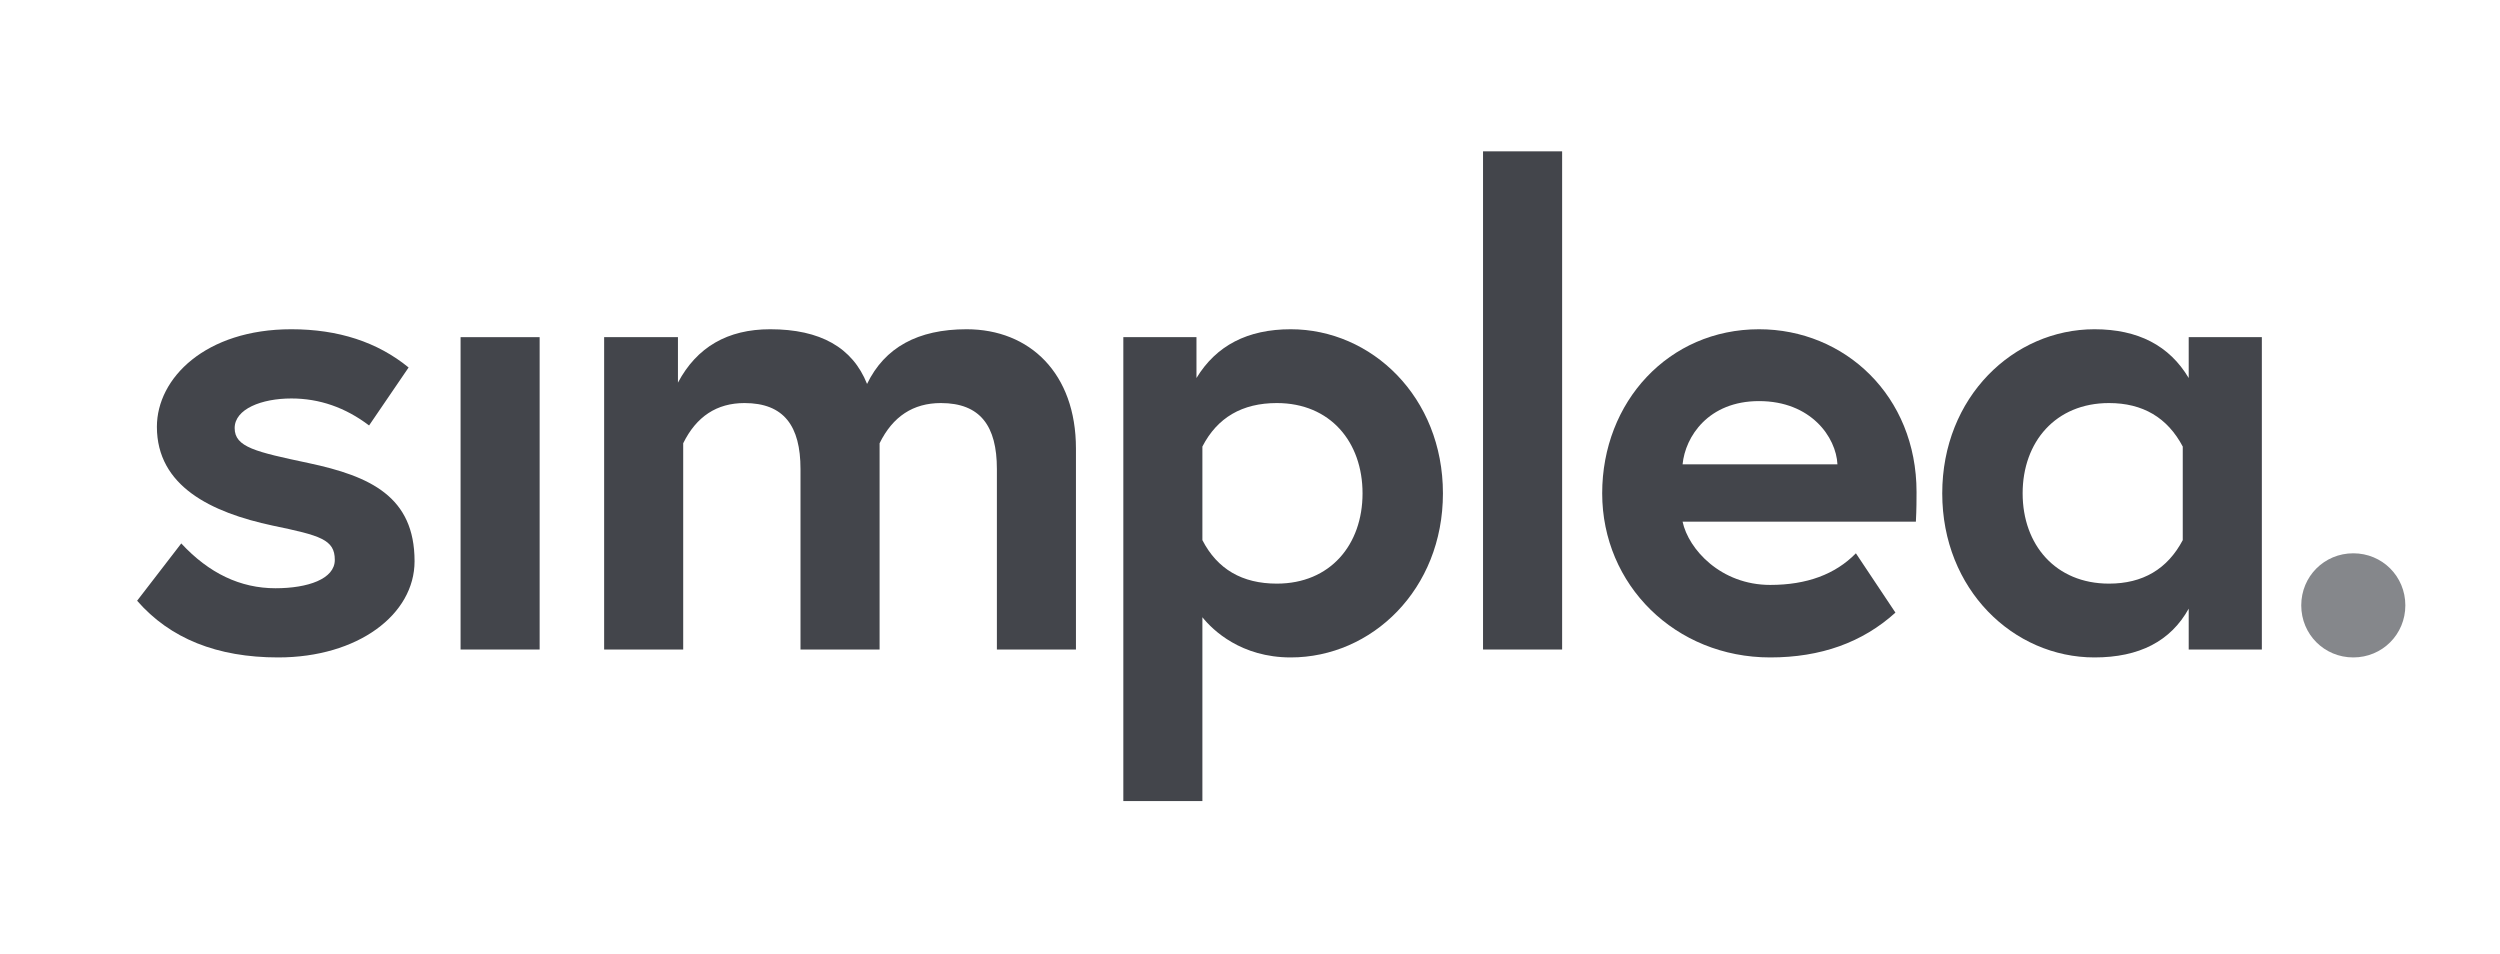
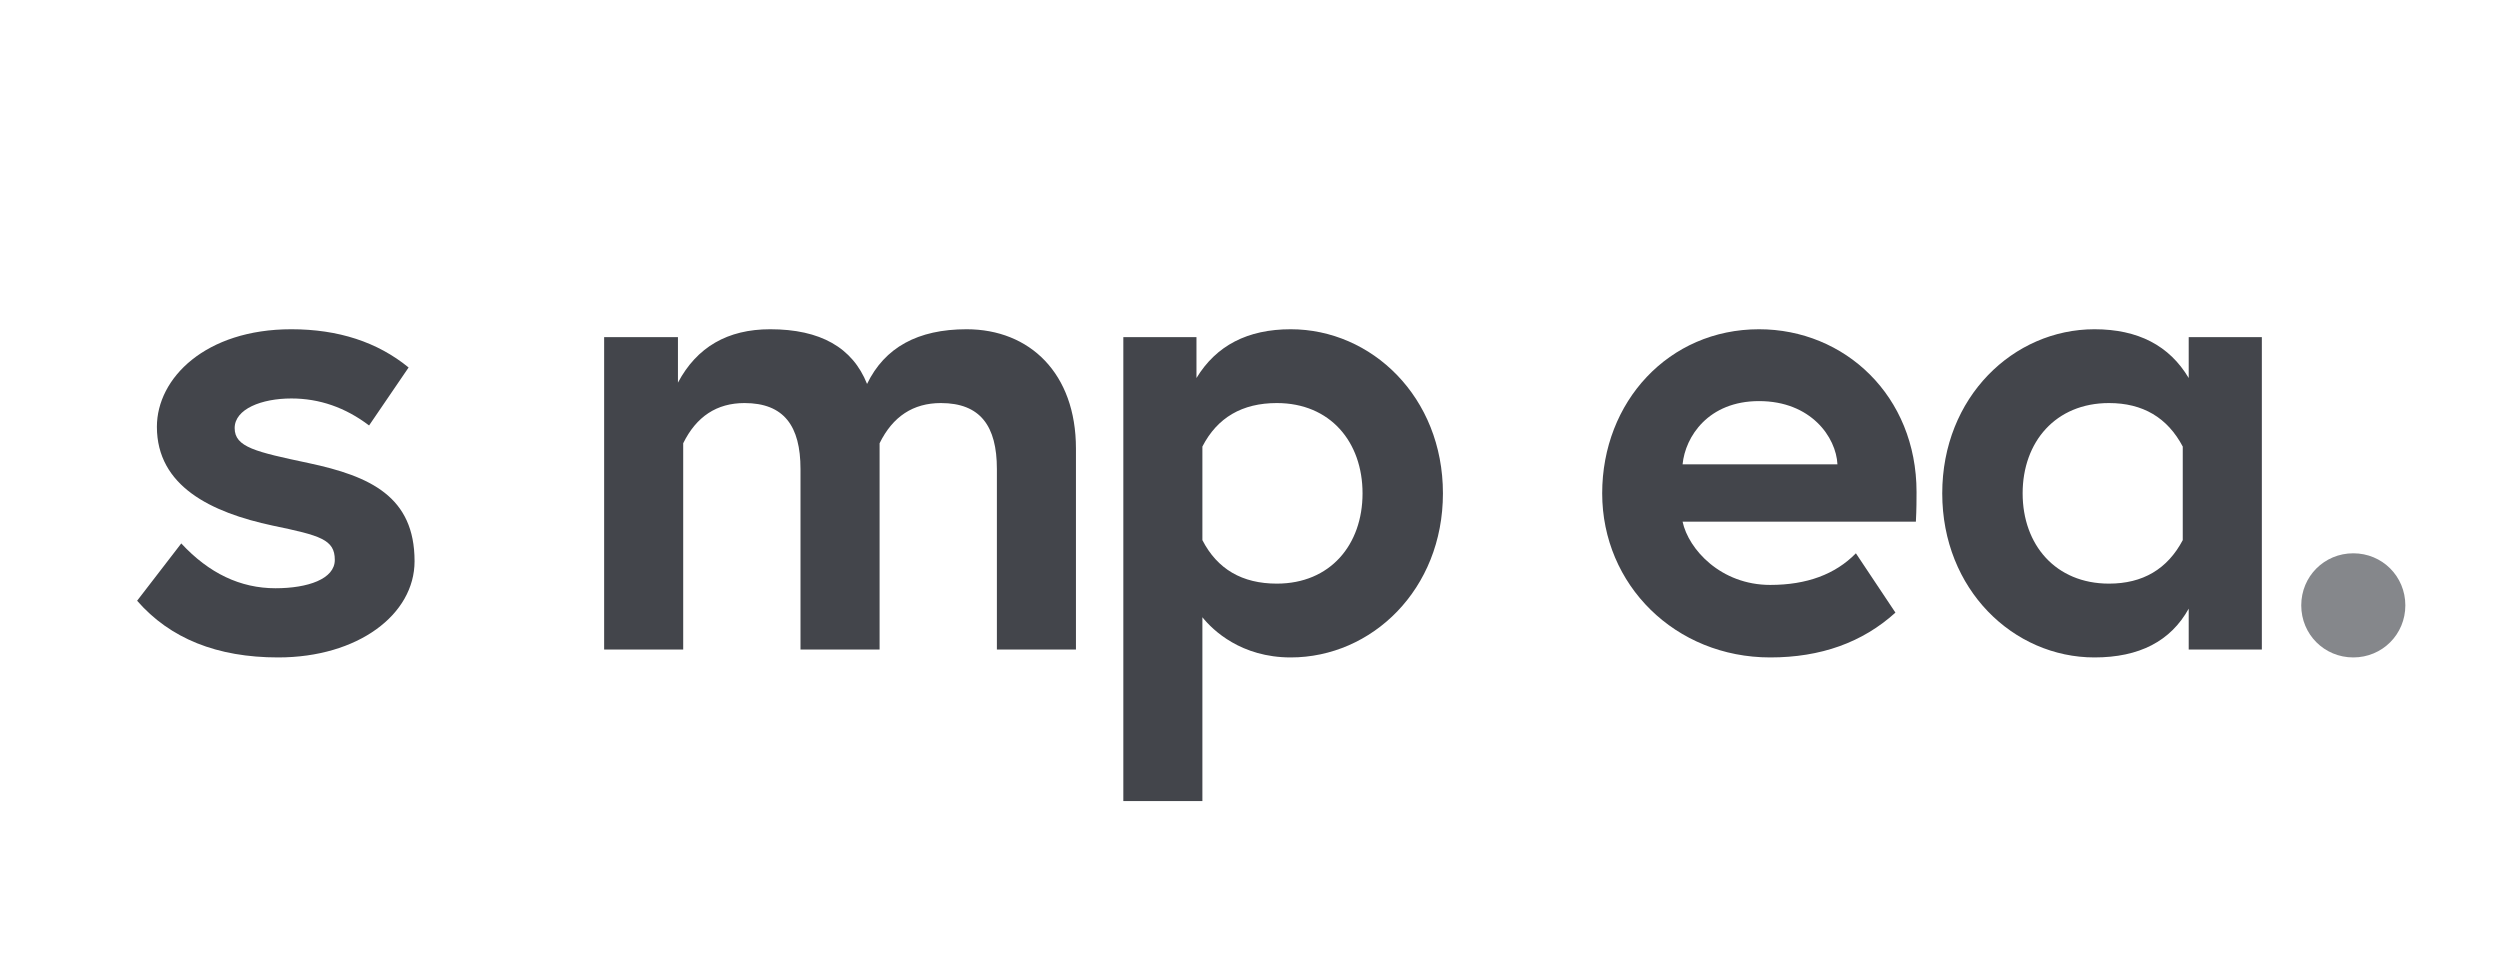
<svg xmlns="http://www.w3.org/2000/svg" version="1.2" baseProfile="tiny-ps" viewBox="0 0 751 287" width="393" height="150">
  <title>simplea-greyscale-ai</title>
  <style>
		tspan { white-space:pre }
		.shp0 { fill: #43454b } 
		.shp1 { fill: #85878b } 
	</style>
  <g id="Layer 1">
    <g id="&lt;Group&gt;">
      <path id="&lt;Path&gt;" class="shp0" d="M54.05 163.45C62.38 172.43 71.82 176.93 82.4 176.93C92.11 176.93 100.23 174.15 100.23 168.41C100.23 162.26 95.87 161.07 81.6 158.1C62.97 154.13 46.72 146.2 46.72 128.37C46.72 113.7 61.38 99.03 87.15 99.03C101.29 99.03 113.05 102.87 122.43 110.53L110.54 127.97C103.4 122.55 95.61 119.85 87.15 119.85C78.23 119.85 70.11 123.01 70.11 128.76C70.11 134.51 76.45 135.9 92.3 139.27C110.94 143.23 124.22 149.38 124.22 168.8C124.22 184.85 107.17 197.74 83.19 197.74C64.82 197.74 50.68 192.06 40.77 180.69L54.05 163.45Z" />
    </g>
-     <path id="&lt;Path&gt;" class="shp0" d="M138.06 101.41L161.84 101.41L161.84 195.36L138.06 195.36L138.06 101.41Z" />
    <g id="&lt;Group&gt;">
      <path id="&lt;Path&gt;" class="shp0" d="M323.15 134.91L323.15 195.36L299.37 195.36L299.37 141.05C299.37 128.17 294.41 121.23 282.52 121.23C274.19 121.23 268.05 125.26 264.09 133.32L264.09 195.36L240.3 195.36L240.3 141.05C240.3 128.17 235.35 121.23 223.46 121.23C215.13 121.23 208.99 125.26 205.02 133.32L205.02 195.36L181.24 195.36L181.24 101.41L203.44 101.41L203.44 115.09C209.12 104.39 218.37 99.03 231.19 99.03C246.25 99.03 255.96 104.52 260.32 115.48C265.61 104.52 275.58 99.03 290.25 99.03C309.28 99.03 323.15 112.31 323.15 134.91Z" />
      <path id="&lt;Compound Path&gt;" fill-rule="evenodd" class="shp0" d="M359.4 101.41L359.4 113.7C365.34 103.92 374.79 99.03 387.74 99.03C412.12 99.03 433.53 119.45 433.53 148.39C433.53 177.32 412.12 197.74 387.74 197.74C372.88 197.74 364.35 189.61 361.18 185.65L361.18 240.94L337.4 240.94L337.4 101.41L359.4 101.41ZM361.18 162.46C365.67 171.18 373.14 175.54 383.58 175.54C399.63 175.54 409.35 163.85 409.35 148.39C409.35 132.93 399.63 121.23 383.58 121.23C373.14 121.23 365.67 125.59 361.18 134.31L361.18 162.46Z" />
    </g>
-     <path id="&lt;Path&gt;" class="shp0" d="M445.59 45.52L469.38 45.52L469.38 195.36L445.59 195.36L445.59 45.52Z" />
    <g id="&lt;Group&gt;">
      <path id="&lt;Compound Path&gt;" fill-rule="evenodd" class="shp0" d="M575.98 147.99C575.98 149.77 575.98 153.34 575.78 156.91L505.61 156.91C507.4 165.23 517.11 175.93 531.97 175.93C542.94 175.93 551.53 172.76 557.74 166.42L569.63 184.26C559.72 193.24 547.17 197.74 531.97 197.74C503.43 197.74 481.43 175.93 481.43 148.38C481.43 120.83 501.45 99.03 528.6 99.03C554.37 99.03 575.98 119.05 575.98 147.99ZM552.19 139.66C551.8 131.54 544.26 120.64 528.6 120.64C513.34 120.64 506.41 131.34 505.61 139.66L552.19 139.66Z" />
      <path id="&lt;Compound Path&gt;" fill-rule="evenodd" class="shp0" d="M679.84 101.41L679.84 195.36L657.84 195.36L657.84 183.07C652.42 192.85 642.97 197.74 629.5 197.74C605.12 197.74 583.71 177.32 583.71 148.39C583.71 119.45 605.12 99.03 629.5 99.03C642.58 99.03 652.02 103.92 657.84 113.7L657.84 101.41L679.84 101.41ZM656.05 134.31C651.43 125.59 644.03 121.23 633.86 121.23C617.8 121.23 607.89 132.93 607.89 148.39C607.89 163.85 617.8 175.54 633.86 175.54C644.03 175.54 651.43 171.18 656.05 162.46L656.05 134.31Z" />
    </g>
    <path id="&lt;Path&gt;" class="shp1" d="M707.34 166.42C716.07 166.42 723 173.36 723 182.08C723 190.8 716.07 197.74 707.34 197.74C698.62 197.74 691.69 190.8 691.69 182.08C691.69 173.36 698.62 166.42 707.34 166.42Z" />
  </g>
</svg>